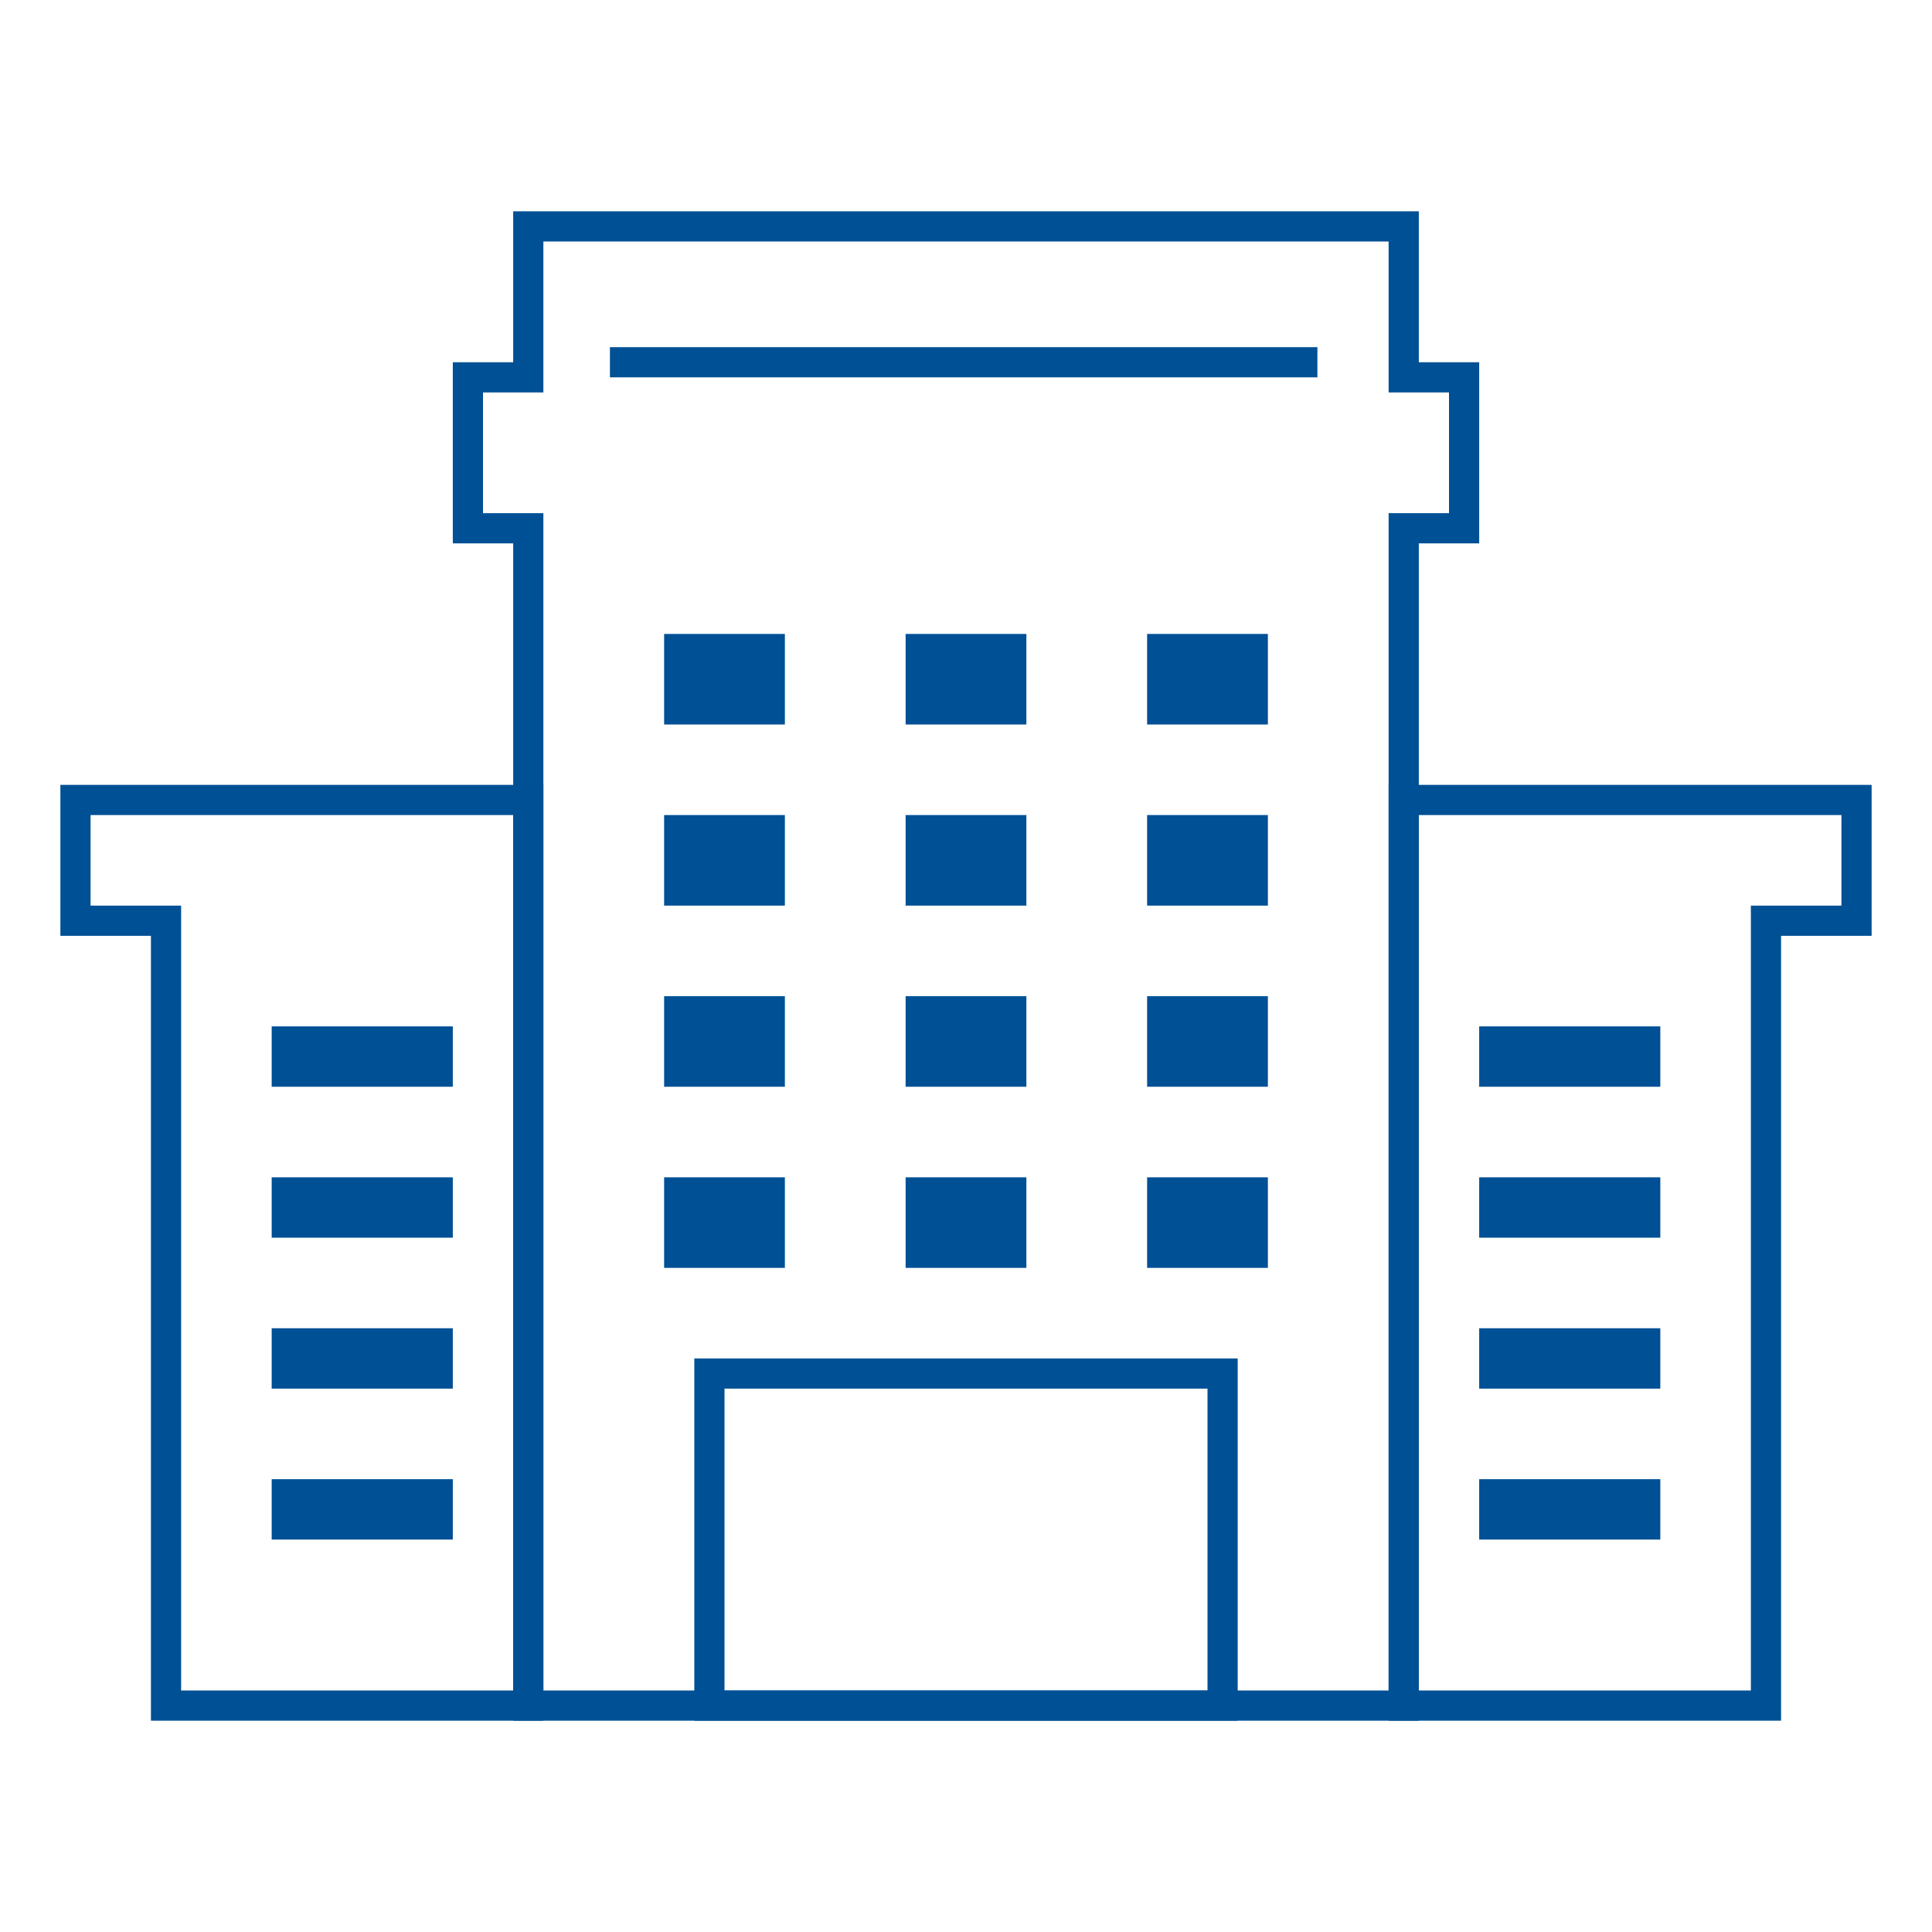
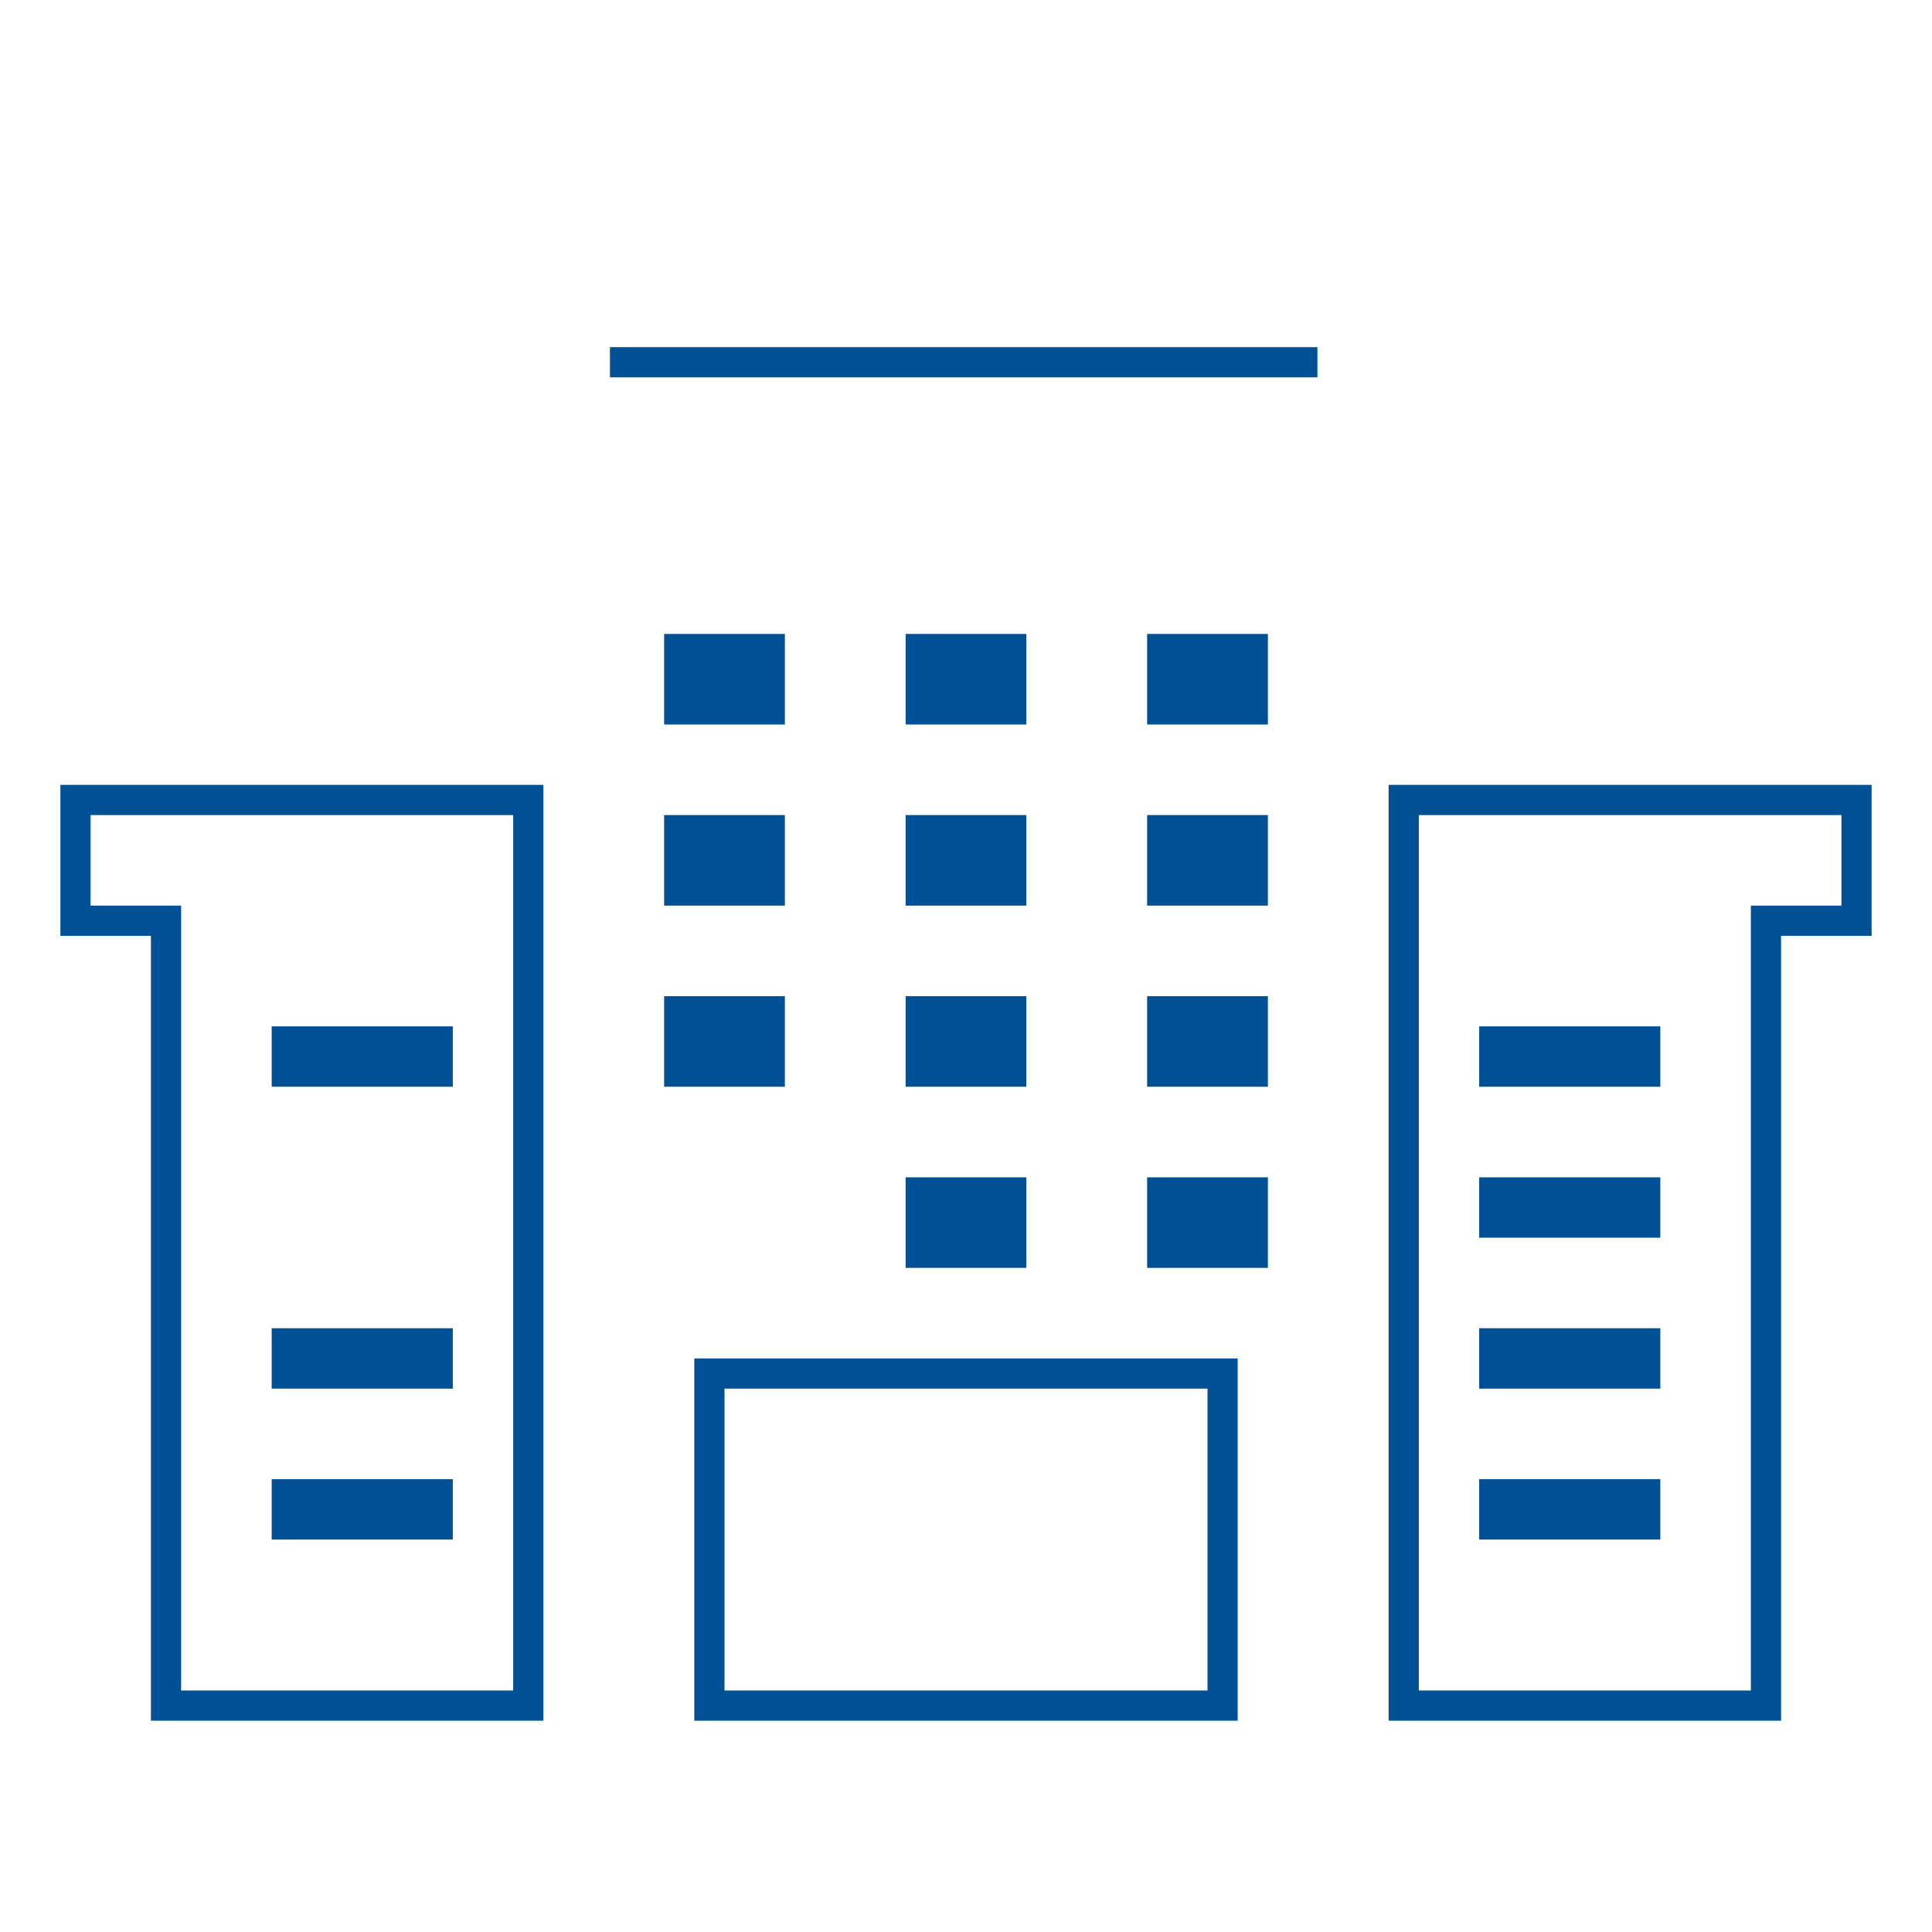
<svg xmlns="http://www.w3.org/2000/svg" height="64" viewBox="0 0 64 64" width="64">
  <g fill="none" fill-rule="evenodd">
-     <path d="m48.5 17.5v-5h-2v-5h-29v5h-2v5h2v39h29v-39z" stroke="#005095" />
    <path d="m20.705 12h22.436" stroke="#005095" stroke-linecap="square" />
    <g transform="translate(2 21)">
      <g fill="#005095" transform="translate(7)">
        <path d="m0 13h6v2h-6z" />
        <path d="m0 28h6v2h-6z" />
        <path d="m0 23h6v2h-6z" />
-         <path d="m0 18h6v2h-6z" />
        <path d="m40 13h6v2h-6z" />
        <path d="m40 28h6v2h-6z" />
        <path d="m40 23h6v2h-6z" />
        <path d="m40 18h6v2h-6z" />
        <path d="m13 0h4v3h-4z" />
        <path d="m13 6h4v3h-4z" />
        <path d="m13 12h4v3h-4z" />
-         <path d="m13 18h4v3h-4z" />
        <path d="m21 0h4v3h-4z" />
        <path d="m21 12h4v3h-4z" />
        <path d="m21 18h4v3h-4z" />
        <path d="m29 0h4v3h-4z" />
        <path d="m29 12h4v3h-4z" />
        <path d="m29 18h4v3h-4z" />
-         <path d="m21 6h4v3h-4z" />
+         <path d="m21 6h4v3h-4" />
        <path d="m29 6h4v3h-4z" />
      </g>
      <path d="m15.5 5.5h-15v4h3v26h12z" stroke="#005095" />
    </g>
    <g stroke="#005095">
      <path d="m15.5 4.5v-4h-15v30h12v-26z" transform="translate(46 26)" />
      <path d="m23.5 45.5v11h17v-11z" />
    </g>
  </g>
</svg>